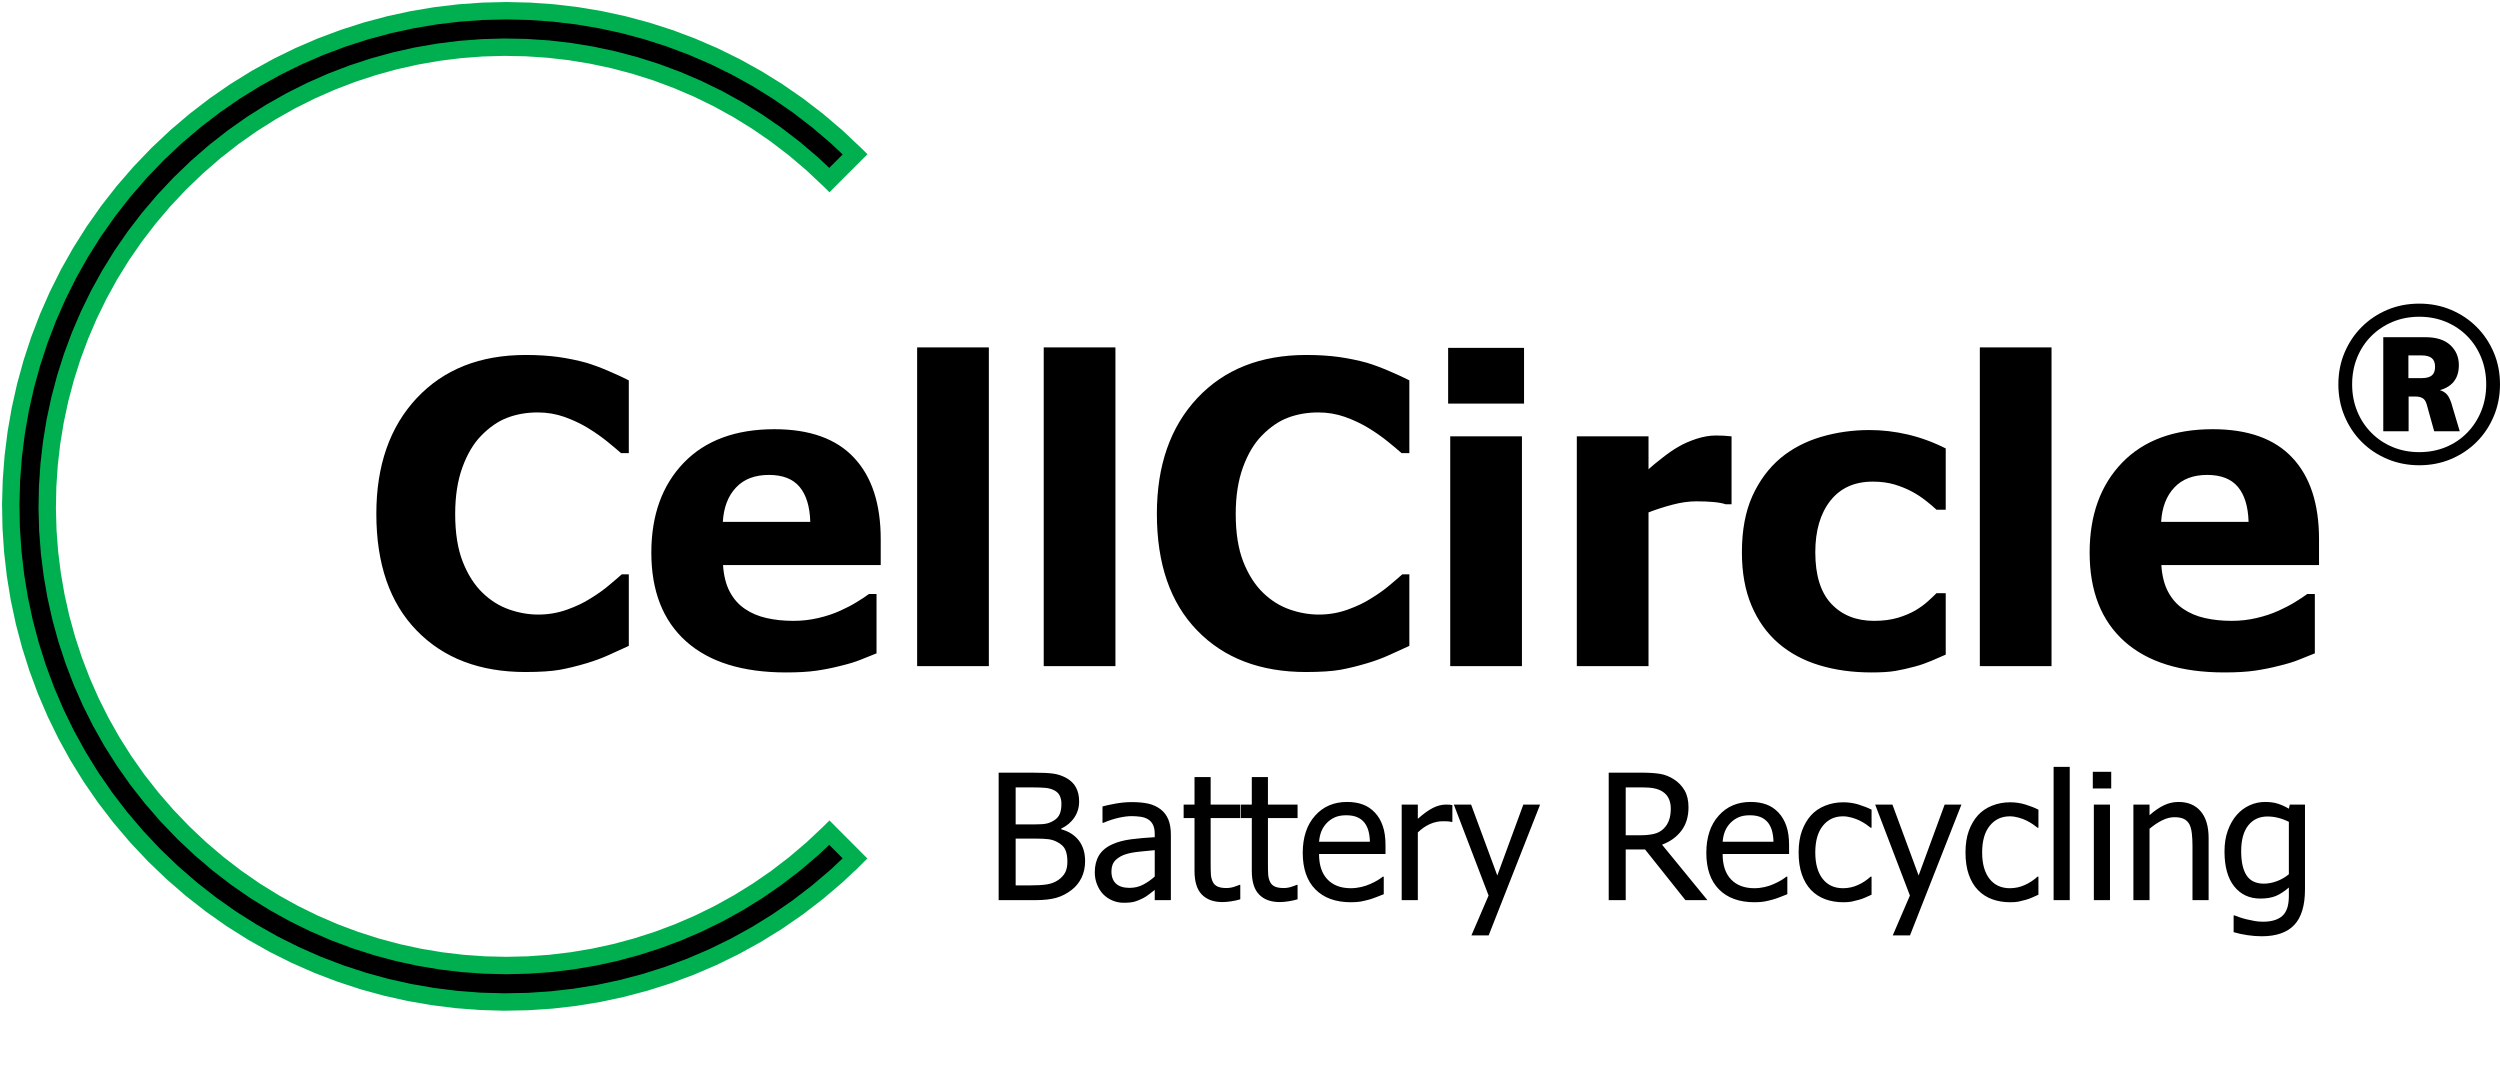
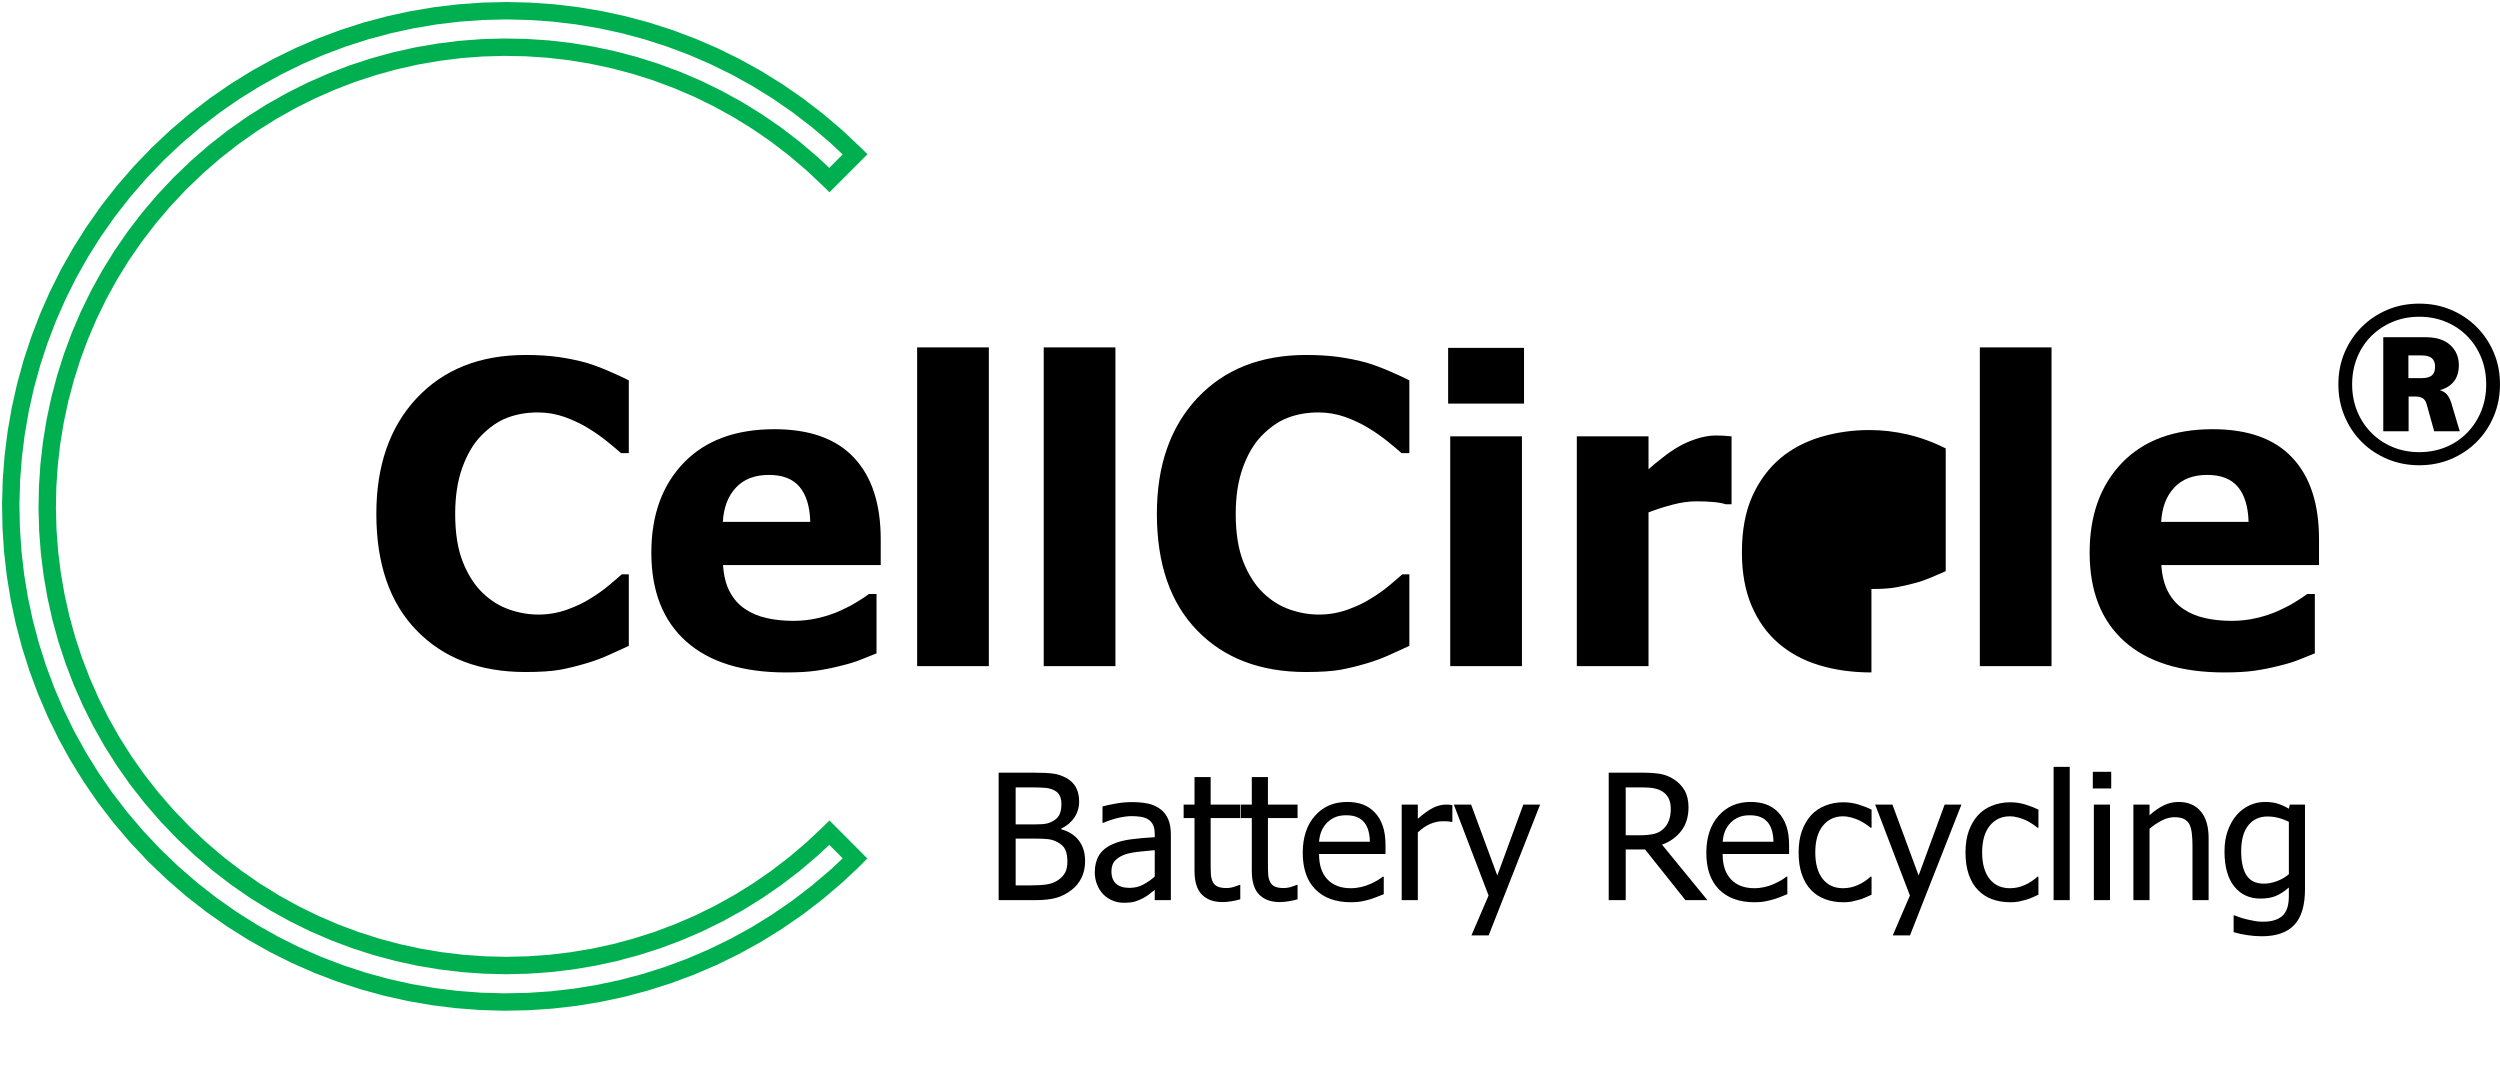
<svg xmlns="http://www.w3.org/2000/svg" xml:space="preserve" width="35mm" height="15mm" version="1.1" style="shape-rendering:geometricPrecision; text-rendering:geometricPrecision; image-rendering:optimizeQuality; fill-rule:evenodd; clip-rule:evenodd" viewBox="0 0 3500 1500">
  <defs>
    <style type="text/css">
   
    .fil1 {fill:black}
    .fil0 {fill:black;fill-rule:nonzero}
    .fil2 {fill:#00B050;fill-rule:nonzero}
   
  </style>
  </defs>
  <g id="Ebene_x0020_1">
    <g id="_746601104">
-       <path class="fil0" d="M1100.52 941.42c-60.87,0 -107.54,-14.48 -140.03,-43.54 -32.4,-29.06 -48.63,-70.46 -48.63,-124.17 0,-52.55 15.16,-94.44 45.4,-125.85 30.24,-31.31 72.61,-46.97 126.91,-46.97 49.42,0 86.6,13.31 111.46,39.93 24.95,26.51 37.38,64.58 37.38,114.19l0 36.11 -220.76 0c0.98,14.97 4.12,27.4 9.5,37.48 5.38,10.08 12.42,18 21.32,23.97 8.62,5.88 18.69,10.18 30.14,12.72 11.55,2.65 24.08,3.92 37.68,3.92 11.74,0 23.19,-1.27 34.54,-3.92 11.36,-2.64 21.73,-6.06 31.12,-10.37 8.22,-3.72 15.85,-7.63 22.8,-11.93 7.05,-4.31 12.72,-8.03 17.13,-11.35l10.66 0 0 83.07c-8.22,3.23 -15.75,6.26 -22.51,9 -6.85,2.84 -16.15,5.68 -27.98,8.52 -10.97,2.83 -22.21,5.08 -33.76,6.75 -11.65,1.66 -25.74,2.44 -42.37,2.44zm33.86 -210.78c-0.59,-21.43 -5.59,-37.76 -14.88,-48.92 -9.4,-11.25 -23.68,-16.83 -42.96,-16.83 -19.77,0 -35.13,5.87 -46.19,17.71 -11.06,11.74 -17.22,27.79 -18.39,48.04l122.42 0zm250 201.98l-100.39 0 0 -446.22 100.39 0 0 446.22zm177.22 0l-100.39 0 0 -446.22 100.39 0 0 446.22zm266.85 8.22c-63.99,0 -114.78,-19.37 -152.36,-58.13 -37.67,-38.75 -56.46,-93.16 -56.46,-163.42 0,-67.71 18.89,-121.63 56.57,-161.94 37.76,-40.22 88.55,-60.38 152.55,-60.38 16.92,0 32.29,0.98 45.79,2.84 13.6,1.95 26.52,4.6 38.95,8.02 9.78,2.94 20.35,6.86 31.8,11.85 11.45,4.88 20.74,9.19 27.8,12.81l0 101.87 -10.87 0c-5.18,-4.6 -11.65,-9.98 -19.47,-16.34 -7.93,-6.36 -16.74,-12.62 -26.72,-18.7 -9.88,-6.06 -20.84,-11.24 -32.78,-15.55 -11.94,-4.21 -24.47,-6.36 -37.47,-6.36 -15.47,0 -29.66,2.44 -42.57,7.34 -12.83,4.79 -25.15,13.31 -36.79,25.24 -10.67,10.87 -19.48,25.64 -26.23,44.14 -6.76,18.49 -10.18,40.31 -10.18,65.46 0,26.51 3.53,48.83 10.57,66.84 7.14,17.99 16.34,32.58 27.89,43.64 11.06,10.67 23.39,18.39 37.09,23.19 13.59,4.79 27.3,7.15 40.8,7.15 14.19,0 27.6,-2.36 40.41,-6.95 12.82,-4.61 23.69,-9.79 32.4,-15.46 9.58,-5.78 18,-11.75 25.24,-17.82 7.25,-6.07 13.61,-11.45 18.88,-16.14l9.8 0 0 100.2c-7.84,3.62 -16.94,7.73 -27.22,12.42 -10.26,4.7 -20.93,8.62 -31.8,11.85 -13.4,4.01 -25.83,7.05 -37.47,9.19 -11.65,2.06 -27.7,3.14 -48.15,3.14zm302.27 -8.22l-100.4 0 0 -321.74 100.4 0 0 321.74zm2.93 -367.54l-106.27 0 0 -78.09 106.27 0 0 78.09zm290.53 140.91l-8.31 0c-3.82,-1.37 -9.39,-2.45 -16.73,-3.14 -7.25,-0.68 -15.37,-0.98 -24.18,-0.98 -10.56,0 -21.62,1.57 -33.16,4.61 -11.65,3.03 -22.91,6.65 -33.87,10.86l0 215.28 -100.39 0 0 -321.74 100.39 0 0 46.08c4.6,-4.2 10.96,-9.49 19.19,-15.85 8.12,-6.46 15.55,-11.54 22.21,-15.36 7.34,-4.41 15.85,-8.12 25.54,-11.36 9.68,-3.12 18.78,-4.69 27.49,-4.69 3.24,0 6.86,0.1 10.87,0.29 4.01,0.2 7.73,0.5 10.95,0.89l0 95.11zm195.82 235.43c-26.52,0 -50.79,-3.33 -72.91,-10.08 -22.01,-6.65 -41.2,-16.92 -57.44,-30.92 -16.05,-13.9 -28.57,-31.5 -37.48,-52.54 -9,-21.14 -13.5,-45.99 -13.5,-74.67 0,-30.82 4.89,-56.95 14.58,-78.57 9.79,-21.63 23,-39.34 39.53,-53.33 16.05,-13.31 34.94,-23.19 56.66,-29.65 21.63,-6.37 44.23,-9.59 67.71,-9.59 17.82,0 35.52,2.05 53.34,6.16 17.7,4.11 35.62,10.57 53.52,19.57l0 85.83 -12.91 0c-4.01,-3.83 -8.91,-8.03 -14.78,-12.54 -5.78,-4.6 -12.14,-8.8 -18.98,-12.52 -7.34,-4.01 -15.56,-7.43 -24.67,-10.18 -9.19,-2.74 -19.47,-4.11 -30.72,-4.11 -25.64,0 -45.4,8.91 -59.5,26.81 -13.99,17.81 -21.04,41.89 -21.04,72.12 0,32.3 7.54,56.37 22.52,72.22 14.96,15.85 34.93,23.78 59.78,23.78 12.63,0 23.69,-1.47 33.27,-4.31 9.5,-2.84 17.71,-6.36 24.66,-10.37 6.66,-4.01 12.34,-8.12 17.13,-12.43 4.79,-4.3 8.91,-8.22 12.33,-11.64l12.91 0 0 86.01c-5.77,2.45 -12.33,5.39 -19.86,8.62 -7.64,3.22 -15.27,5.96 -23.1,8.01 -9.78,2.65 -18.88,4.7 -27.4,6.17 -8.51,1.47 -19.66,2.15 -33.65,2.15zm252.15 -8.8l-100.38 0 0 -446.22 100.38 0 0 446.22zm242 8.8c-60.87,0 -107.54,-14.48 -140.03,-43.54 -32.39,-29.06 -48.63,-70.46 -48.63,-124.17 0,-52.55 15.17,-94.44 45.4,-125.85 30.24,-31.31 72.61,-46.97 126.92,-46.97 49.41,0 86.6,13.31 111.46,39.93 24.95,26.51 37.37,64.58 37.37,114.19l0 36.11 -220.76 0c0.98,14.97 4.12,27.4 9.5,37.48 5.38,10.08 12.43,18 21.33,23.97 8.61,5.88 18.69,10.18 30.14,12.72 11.55,2.65 24.07,3.92 37.68,3.92 11.74,0 23.19,-1.27 34.54,-3.92 11.35,-2.64 21.72,-6.06 31.12,-10.37 8.21,-3.72 15.85,-7.63 22.8,-11.93 7.04,-4.31 12.72,-8.03 17.12,-11.35l10.67 0 0 83.07c-8.23,3.23 -15.76,6.26 -22.52,9 -6.84,2.84 -16.14,5.68 -27.98,8.52 -10.96,2.83 -22.21,5.08 -33.76,6.75 -11.65,1.66 -25.74,2.44 -42.37,2.44zm33.86 -210.78c-0.59,-21.43 -5.58,-37.76 -14.88,-48.92 -9.39,-11.25 -23.67,-16.83 -42.96,-16.83 -19.76,0 -35.13,5.87 -46.18,17.71 -11.06,11.74 -17.22,27.79 -18.39,48.04l122.41 0zm-2412.31 210.2c-64,0 -114.79,-19.37 -152.37,-58.13 -37.67,-38.75 -56.45,-93.16 -56.45,-163.42 0,-67.71 18.88,-121.63 56.56,-161.94 37.76,-40.22 88.55,-60.38 152.55,-60.38 16.92,0 32.29,0.98 45.79,2.84 13.61,1.95 26.53,4.6 38.95,8.02 9.79,2.94 20.35,6.86 31.81,11.85 11.44,4.88 20.73,9.19 27.79,12.81l0 101.87 -10.87 0c-5.18,-4.6 -11.65,-9.98 -19.47,-16.34 -7.93,-6.36 -16.74,-12.62 -26.72,-18.7 -9.88,-6.06 -20.84,-11.24 -32.78,-15.55 -11.93,-4.21 -24.46,-6.36 -37.47,-6.36 -15.47,0 -29.66,2.44 -42.57,7.34 -12.82,4.79 -25.15,13.31 -36.79,25.24 -10.67,10.87 -19.47,25.64 -26.23,44.14 -6.76,18.49 -10.18,40.31 -10.18,65.46 0,26.51 3.53,48.83 10.57,66.84 7.14,17.99 16.34,32.58 27.89,43.64 11.06,10.67 23.39,18.39 37.09,23.19 13.6,4.79 27.3,7.15 40.8,7.15 14.19,0 27.6,-2.36 40.42,-6.95 12.81,-4.61 23.68,-9.79 32.39,-15.46 9.58,-5.78 18,-11.75 25.24,-17.82 7.25,-6.07 13.61,-11.45 18.88,-16.14l9.8 0 0 100.2c-7.84,3.62 -16.94,7.73 -27.21,12.42 -10.27,4.7 -20.94,8.62 -31.81,11.85 -13.4,4.01 -25.83,7.05 -37.47,9.19 -11.64,2.06 -27.69,3.14 -48.14,3.14z" />
-       <path class="fil1" d="M1197.23 1201.85c-272.24,269.9 -711.63,267.58 -981.54,-4.67 -269.57,-272.24 -267.23,-711.63 5.01,-981.53 270.57,-267.57 706.29,-267.57 976.53,0.33l-36.04 36.04c-252.22,-249.56 -659.25,-247.89 -909.13,4.66 -249.56,252.22 -247.89,659.26 4.67,909.13 250.21,247.89 653.9,247.89 904.46,0l36.04 36.04z" />
+       <path class="fil0" d="M1100.52 941.42c-60.87,0 -107.54,-14.48 -140.03,-43.54 -32.4,-29.06 -48.63,-70.46 -48.63,-124.17 0,-52.55 15.16,-94.44 45.4,-125.85 30.24,-31.31 72.61,-46.97 126.91,-46.97 49.42,0 86.6,13.31 111.46,39.93 24.95,26.51 37.38,64.58 37.38,114.19l0 36.11 -220.76 0c0.98,14.97 4.12,27.4 9.5,37.48 5.38,10.08 12.42,18 21.32,23.97 8.62,5.88 18.69,10.18 30.14,12.72 11.55,2.65 24.08,3.92 37.68,3.92 11.74,0 23.19,-1.27 34.54,-3.92 11.36,-2.64 21.73,-6.06 31.12,-10.37 8.22,-3.72 15.85,-7.63 22.8,-11.93 7.05,-4.31 12.72,-8.03 17.13,-11.35l10.66 0 0 83.07c-8.22,3.23 -15.75,6.26 -22.51,9 -6.85,2.84 -16.15,5.68 -27.98,8.52 -10.97,2.83 -22.21,5.08 -33.76,6.75 -11.65,1.66 -25.74,2.44 -42.37,2.44zm33.86 -210.78c-0.59,-21.43 -5.59,-37.76 -14.88,-48.92 -9.4,-11.25 -23.68,-16.83 -42.96,-16.83 -19.77,0 -35.13,5.87 -46.19,17.71 -11.06,11.74 -17.22,27.79 -18.39,48.04l122.42 0zm250 201.98l-100.39 0 0 -446.22 100.39 0 0 446.22zm177.22 0l-100.39 0 0 -446.22 100.39 0 0 446.22zm266.85 8.22c-63.99,0 -114.78,-19.37 -152.36,-58.13 -37.67,-38.75 -56.46,-93.16 -56.46,-163.42 0,-67.71 18.89,-121.63 56.57,-161.94 37.76,-40.22 88.55,-60.38 152.55,-60.38 16.92,0 32.29,0.98 45.79,2.84 13.6,1.95 26.52,4.6 38.95,8.02 9.78,2.94 20.35,6.86 31.8,11.85 11.45,4.88 20.74,9.19 27.8,12.81l0 101.87 -10.87 0c-5.18,-4.6 -11.65,-9.98 -19.47,-16.34 -7.93,-6.36 -16.74,-12.62 -26.72,-18.7 -9.88,-6.06 -20.84,-11.24 -32.78,-15.55 -11.94,-4.21 -24.47,-6.36 -37.47,-6.36 -15.47,0 -29.66,2.44 -42.57,7.34 -12.83,4.79 -25.15,13.31 -36.79,25.24 -10.67,10.87 -19.48,25.64 -26.23,44.14 -6.76,18.49 -10.18,40.31 -10.18,65.46 0,26.51 3.53,48.83 10.57,66.84 7.14,17.99 16.34,32.58 27.89,43.64 11.06,10.67 23.39,18.39 37.09,23.19 13.59,4.79 27.3,7.15 40.8,7.15 14.19,0 27.6,-2.36 40.41,-6.95 12.82,-4.61 23.69,-9.79 32.4,-15.46 9.58,-5.78 18,-11.75 25.24,-17.82 7.25,-6.07 13.61,-11.45 18.88,-16.14l9.8 0 0 100.2c-7.84,3.62 -16.94,7.73 -27.22,12.42 -10.26,4.7 -20.93,8.62 -31.8,11.85 -13.4,4.01 -25.83,7.05 -37.47,9.19 -11.65,2.06 -27.7,3.14 -48.15,3.14zm302.27 -8.22l-100.4 0 0 -321.74 100.4 0 0 321.74zm2.93 -367.54l-106.27 0 0 -78.09 106.27 0 0 78.09zm290.53 140.91l-8.31 0c-3.82,-1.37 -9.39,-2.45 -16.73,-3.14 -7.25,-0.68 -15.37,-0.98 -24.18,-0.98 -10.56,0 -21.62,1.57 -33.16,4.61 -11.65,3.03 -22.91,6.65 -33.87,10.86l0 215.28 -100.39 0 0 -321.74 100.39 0 0 46.08c4.6,-4.2 10.96,-9.49 19.19,-15.85 8.12,-6.46 15.55,-11.54 22.21,-15.36 7.34,-4.41 15.85,-8.12 25.54,-11.36 9.68,-3.12 18.78,-4.69 27.49,-4.69 3.24,0 6.86,0.1 10.87,0.29 4.01,0.2 7.73,0.5 10.95,0.89l0 95.11zm195.82 235.43c-26.52,0 -50.79,-3.33 -72.91,-10.08 -22.01,-6.65 -41.2,-16.92 -57.44,-30.92 -16.05,-13.9 -28.57,-31.5 -37.48,-52.54 -9,-21.14 -13.5,-45.99 -13.5,-74.67 0,-30.82 4.89,-56.95 14.58,-78.57 9.79,-21.63 23,-39.34 39.53,-53.33 16.05,-13.31 34.94,-23.19 56.66,-29.65 21.63,-6.37 44.23,-9.59 67.71,-9.59 17.82,0 35.52,2.05 53.34,6.16 17.7,4.11 35.62,10.57 53.52,19.57l0 85.83 -12.91 0l12.91 0 0 86.01c-5.77,2.45 -12.33,5.39 -19.86,8.62 -7.64,3.22 -15.27,5.96 -23.1,8.01 -9.78,2.65 -18.88,4.7 -27.4,6.17 -8.51,1.47 -19.66,2.15 -33.65,2.15zm252.15 -8.8l-100.38 0 0 -446.22 100.38 0 0 446.22zm242 8.8c-60.87,0 -107.54,-14.48 -140.03,-43.54 -32.39,-29.06 -48.63,-70.46 -48.63,-124.17 0,-52.55 15.17,-94.44 45.4,-125.85 30.24,-31.31 72.61,-46.97 126.92,-46.97 49.41,0 86.6,13.31 111.46,39.93 24.95,26.51 37.37,64.58 37.37,114.19l0 36.11 -220.76 0c0.98,14.97 4.12,27.4 9.5,37.48 5.38,10.08 12.43,18 21.33,23.97 8.61,5.88 18.69,10.18 30.14,12.72 11.55,2.65 24.07,3.92 37.68,3.92 11.74,0 23.19,-1.27 34.54,-3.92 11.35,-2.64 21.72,-6.06 31.12,-10.37 8.21,-3.72 15.85,-7.63 22.8,-11.93 7.04,-4.31 12.72,-8.03 17.12,-11.35l10.67 0 0 83.07c-8.23,3.23 -15.76,6.26 -22.52,9 -6.84,2.84 -16.14,5.68 -27.98,8.52 -10.96,2.83 -22.21,5.08 -33.76,6.75 -11.65,1.66 -25.74,2.44 -42.37,2.44zm33.86 -210.78c-0.59,-21.43 -5.58,-37.76 -14.88,-48.92 -9.39,-11.25 -23.67,-16.83 -42.96,-16.83 -19.76,0 -35.13,5.87 -46.18,17.71 -11.06,11.74 -17.22,27.79 -18.39,48.04l122.41 0zm-2412.31 210.2c-64,0 -114.79,-19.37 -152.37,-58.13 -37.67,-38.75 -56.45,-93.16 -56.45,-163.42 0,-67.71 18.88,-121.63 56.56,-161.94 37.76,-40.22 88.55,-60.38 152.55,-60.38 16.92,0 32.29,0.98 45.79,2.84 13.61,1.95 26.53,4.6 38.95,8.02 9.79,2.94 20.35,6.86 31.81,11.85 11.44,4.88 20.73,9.19 27.79,12.81l0 101.87 -10.87 0c-5.18,-4.6 -11.65,-9.98 -19.47,-16.34 -7.93,-6.36 -16.74,-12.62 -26.72,-18.7 -9.88,-6.06 -20.84,-11.24 -32.78,-15.55 -11.93,-4.21 -24.46,-6.36 -37.47,-6.36 -15.47,0 -29.66,2.44 -42.57,7.34 -12.82,4.79 -25.15,13.31 -36.79,25.24 -10.67,10.87 -19.47,25.64 -26.23,44.14 -6.76,18.49 -10.18,40.31 -10.18,65.46 0,26.51 3.53,48.83 10.57,66.84 7.14,17.99 16.34,32.58 27.89,43.64 11.06,10.67 23.39,18.39 37.09,23.19 13.6,4.79 27.3,7.15 40.8,7.15 14.19,0 27.6,-2.36 40.42,-6.95 12.81,-4.61 23.68,-9.79 32.39,-15.46 9.58,-5.78 18,-11.75 25.24,-17.82 7.25,-6.07 13.61,-11.45 18.88,-16.14l9.8 0 0 100.2c-7.84,3.62 -16.94,7.73 -27.21,12.42 -10.27,4.7 -20.94,8.62 -31.81,11.85 -13.4,4.01 -25.83,7.05 -37.47,9.19 -11.64,2.06 -27.69,3.14 -48.14,3.14z" />
      <path class="fil0" d="M2390.4 1260.19l-30.8 0 -56.51 -70.95 -27.09 0 0 70.95 -23.8 0 0 -178.47 46.02 0c10.23,0 18.78,0.57 25.69,1.67 6.93,1.1 13.51,3.73 19.73,7.78 6.22,4.01 11.16,9.16 14.81,15.47 3.64,6.34 5.44,14.16 5.44,23.52 0,13.09 -3.31,24.06 -9.94,32.81 -6.63,8.8 -15.67,15.31 -27.09,19.56l63.54 77.66zm-51.3 -128.15c0,-5.2 -0.91,-9.78 -2.74,-13.78 -1.85,-4.02 -4.67,-7.29 -8.51,-9.82 -3.36,-2.26 -7.28,-3.81 -11.75,-4.71 -4.46,-0.94 -10.02,-1.39 -16.65,-1.39l-23.45 0 0 67.02 20.84 0c6.78,0 12.88,-0.62 18.33,-1.81 5.4,-1.18 10.06,-3.64 13.86,-7.35 3.44,-3.36 5.98,-7.33 7.61,-11.96 1.64,-4.62 2.46,-10.02 2.46,-16.2zm117.26 131.1c-21.36,0 -37.97,-6.02 -49.8,-18.01 -11.81,-11.99 -17.71,-29.05 -17.71,-51.14 0,-21.77 5.73,-39.07 17.18,-51.96 11.42,-12.9 26.4,-19.31 44.89,-19.31 8.35,0 15.72,1.18 22.09,3.59 6.43,2.38 12.03,6.14 16.82,11.26 4.82,5.11 8.51,11.33 11.04,18.74 2.59,7.36 3.85,16.4 3.85,27.08l0 12.23 -93.04 0c0,15.51 3.93,27.37 11.79,35.56 7.85,8.22 18.74,12.31 32.6,12.31 4.96,0 9.86,-0.57 14.62,-1.67 4.78,-1.1 9.08,-2.58 12.92,-4.34 4.09,-1.84 7.57,-3.6 10.35,-5.32 2.82,-1.72 5.15,-3.36 7,-4.87l1.31 0 0 24.59c-2.66,1.03 -5.93,2.34 -9.86,3.89 -3.93,1.56 -7.45,2.78 -10.56,3.64 -4.41,1.19 -8.39,2.13 -11.94,2.78 -3.57,0.61 -8.1,0.95 -13.55,0.95zm26.51 -84.7c-0.16,-6.06 -0.9,-11.29 -2.16,-15.67 -1.27,-4.38 -3.15,-8.1 -5.53,-11.13 -2.66,-3.31 -6.05,-5.89 -10.19,-7.65 -4.13,-1.76 -9.24,-2.62 -15.38,-2.62 -6.01,0 -11.13,0.9 -15.34,2.7 -4.22,1.8 -8.06,4.38 -11.5,7.82 -3.4,3.51 -5.94,7.4 -7.73,11.66 -1.76,4.25 -2.87,9.24 -3.36,14.89l71.19 0zm97.71 84.7c-9.21,0 -17.63,-1.44 -25.32,-4.26 -7.66,-2.83 -14.28,-7.12 -19.81,-12.89 -5.52,-5.73 -9.78,-12.96 -12.84,-21.72 -3.04,-8.76 -4.55,-19.03 -4.55,-30.85 0,-11.75 1.6,-21.89 4.75,-30.45 3.15,-8.55 7.37,-15.7 12.64,-21.56 5.28,-5.81 11.87,-10.31 19.76,-13.46 7.86,-3.15 16.32,-4.75 25.37,-4.75 7.36,0 14.49,1.03 21.31,3.11 6.84,2.09 12.93,4.51 18.3,7.21l0 25.28 -1.32 0c-1.58,-1.35 -3.68,-2.9 -6.21,-4.66 -2.5,-1.72 -5.57,-3.52 -9.17,-5.36 -3.11,-1.56 -6.79,-2.95 -11.05,-4.14 -4.25,-1.18 -8.34,-1.8 -12.27,-1.8 -11.66,0 -21.07,4.43 -28.15,13.22 -7.08,8.79 -10.63,21.23 -10.63,37.36 0,15.75 3.43,28.06 10.26,36.86 6.84,8.79 16.37,13.21 28.52,13.21 7.37,0 14.4,-1.51 21.03,-4.53 6.67,-3 12.52,-6.92 17.67,-11.67l1.32 0 0 25.29c-2.26,1.06 -5.03,2.29 -8.39,3.76 -3.36,1.52 -6.43,2.58 -9.13,3.32 -3.84,1.1 -7.28,1.96 -10.3,2.57 -3.07,0.62 -7,0.91 -11.79,0.91zm165.42 -136.74l-72.01 183.13 -24.14 0 24.02 -55.81 -48.65 -127.32 24.18 0 36.67 99.29 36.45 -99.29 23.48 0zm68.2 136.74c-9.2,0 -17.63,-1.44 -25.32,-4.26 -7.65,-2.83 -14.28,-7.12 -19.8,-12.89 -5.53,-5.73 -9.79,-12.96 -12.85,-21.72 -3.03,-8.76 -4.54,-19.03 -4.54,-30.85 0,-11.75 1.6,-21.89 4.74,-30.45 3.16,-8.55 7.37,-15.7 12.65,-21.56 5.27,-5.81 11.86,-10.31 19.75,-13.46 7.87,-3.15 16.33,-4.75 25.37,-4.75 7.37,0 14.49,1.03 21.32,3.11 6.83,2.09 12.93,4.51 18.29,7.21l0 25.28 -1.31 0c-1.59,-1.35 -3.68,-2.9 -6.22,-4.66 -2.49,-1.72 -5.56,-3.52 -9.16,-5.36 -3.11,-1.56 -6.79,-2.95 -11.05,-4.14 -4.25,-1.18 -8.34,-1.8 -12.28,-1.8 -11.65,0 -21.07,4.43 -28.14,13.22 -7.08,8.79 -10.64,21.23 -10.64,37.36 0,15.75 3.43,28.06 10.27,36.86 6.84,8.79 16.36,13.21 28.51,13.21 7.37,0 14.41,-1.51 21.03,-4.53 6.68,-3 12.53,-6.92 17.68,-11.67l1.31 0 0 25.29c-2.25,1.06 -5.03,2.29 -8.38,3.76 -3.36,1.52 -6.43,2.58 -9.13,3.32 -3.84,1.1 -7.29,1.96 -10.31,2.57 -3.07,0.62 -7,0.91 -11.79,0.91zm83.43 -2.95l-22.58 0 0 -186.57 22.58 0 0 186.57zm56.35 0l-22.59 0 0 -133.79 22.59 0 0 133.79zm1.72 -156.38l-25.78 0 0 -23.32 25.78 0 0 23.32zm136.36 156.38l-22.59 0 0 -76.22c0,-6.15 -0.29,-11.87 -0.9,-17.19 -0.62,-5.32 -1.72,-9.57 -3.39,-12.76 -1.85,-3.36 -4.42,-5.86 -7.69,-7.5 -3.28,-1.63 -7.74,-2.45 -13.42,-2.45 -5.56,0 -11.33,1.51 -17.3,4.51 -5.94,2.98 -11.74,6.86 -17.43,11.65l0 99.96 -22.59 0 0 -133.79 22.59 0 0 14.89c6.7,-6.01 13.33,-10.6 19.88,-13.79 6.59,-3.19 13.5,-4.78 20.74,-4.78 13.21,0 23.52,4.33 30.93,13 7.44,8.64 11.17,21.2 11.17,37.64l0 86.83zm112.35 -36.25l0 -73.4c-5.61,-2.7 -10.8,-4.59 -15.59,-5.73 -4.75,-1.15 -9.53,-1.72 -14.24,-1.72 -11.49,0 -20.49,4.18 -27.08,12.56 -6.59,8.39 -9.86,20.38 -9.86,36.01 0,14.85 2.49,26.1 7.53,33.83 4.99,7.73 13.13,11.62 24.34,11.62 5.85,0 11.9,-1.15 18.13,-3.48 6.22,-2.29 11.78,-5.56 16.77,-9.69zm-76.15 57.6c1.56,0.62 3.82,1.48 6.75,2.5 3,1.07 6.35,2.05 10.16,2.99 4.17,0.98 8.01,1.8 11.53,2.41 3.57,0.61 7.41,0.95 11.58,0.95 7,0 12.89,-0.91 17.76,-2.74 4.87,-1.81 8.67,-4.35 11.37,-7.62 2.58,-3.23 4.38,-7 5.44,-11.25 1.03,-4.29 1.56,-9.16 1.56,-14.61l0 -11.66c-6.09,5.28 -12.07,9.17 -17.92,11.71 -5.85,2.49 -13.18,3.76 -22.01,3.76 -15.31,0 -27.5,-5.69 -36.58,-17.03 -9.04,-11.33 -13.59,-27.61 -13.59,-48.88 0,-11.09 1.55,-20.95 4.71,-29.51 3.11,-8.58 7.32,-15.87 12.6,-21.88 5.08,-5.74 11.05,-10.2 17.92,-13.31 6.91,-3.1 14.03,-4.65 21.44,-4.65 6.96,0 13.02,0.81 18.09,2.45 5.11,1.63 10.23,3.96 15.34,7l1.31 -5.77 21.27 0 0 118.53c0,22.67 -4.99,39.28 -14.93,49.91 -9.94,10.6 -25.16,15.92 -45.62,15.92 -6.58,0 -13.3,-0.53 -20.17,-1.56 -6.84,-1.02 -13.25,-2.45 -19.19,-4.17l0 -23.49 1.18 0zm-1609.12 -76.17c0,8.87 -1.68,16.73 -5.03,23.52 -3.36,6.79 -7.87,12.4 -13.55,16.77 -6.71,5.28 -13.91,9.04 -21.57,11.21 -7.69,2.22 -17.58,3.32 -29.7,3.32l-51.18 0 0 -178.47 47.34 0c12.72,0 22.26,0.41 28.6,1.26 6.34,0.82 12.44,2.79 18.28,5.9 6.39,3.43 11.05,7.94 14.04,13.5 2.95,5.52 4.42,12.07 4.42,19.56 0,8.38 -2.21,15.87 -6.63,22.5 -4.46,6.63 -10.6,11.83 -18.41,15.58l0 0.99c10.6,2.87 18.82,8.14 24.67,15.76 5.81,7.64 8.72,17.18 8.72,28.6zm-33.15 -79.88c0,-4.25 -0.73,-7.97 -2.17,-11.08 -1.42,-3.15 -3.71,-5.6 -6.91,-7.45 -3.8,-2.13 -8.1,-3.43 -12.8,-3.92 -4.71,-0.45 -11.18,-0.7 -19.48,-0.7l-22.71 0 0 51.8 26.89 0c7.44,0 12.88,-0.37 16.4,-1.15 3.48,-0.73 7.12,-2.29 10.85,-4.66 3.59,-2.29 6.17,-5.32 7.69,-9.04 1.51,-3.73 2.24,-8.31 2.24,-13.8zm8.35 80.69c0,-6.67 -0.94,-12.15 -2.86,-16.49 -1.92,-4.34 -5.77,-8.02 -11.58,-11 -3.77,-2.01 -7.86,-3.28 -12.28,-3.85 -4.42,-0.53 -10.67,-0.82 -18.81,-0.82l-26.89 0 0 65.55 19.23 0c10.36,0 18.53,-0.5 24.51,-1.43 5.98,-0.94 11.25,-2.99 15.8,-6.06 4.46,-3.11 7.69,-6.63 9.77,-10.56 2.09,-3.93 3.11,-9.04 3.11,-15.34zm122.29 20.99l0 -36.95c-5.32,0.5 -12.07,1.15 -20.2,1.97 -8.19,0.82 -14.78,2.01 -19.76,3.52 -5.97,1.84 -10.93,4.62 -14.81,8.38 -3.89,3.77 -5.85,9.04 -5.85,15.8 0,7.61 2.17,13.37 6.46,17.26 4.3,3.89 10.56,5.86 18.81,5.86 7.12,0 13.5,-1.52 19.23,-4.58 5.73,-3.04 11.13,-6.8 16.12,-11.26zm0 18.7c-1.84,1.39 -4.29,3.27 -7.36,5.72 -3.07,2.42 -6.02,4.39 -8.88,5.81 -4.01,2.09 -7.85,3.69 -11.58,4.79 -3.68,1.11 -8.87,1.68 -15.57,1.68 -5.53,0 -10.73,-1.02 -15.68,-3.11 -4.95,-2.08 -9.28,-4.99 -13.05,-8.76 -3.56,-3.68 -6.42,-8.22 -8.59,-13.62 -2.17,-5.35 -3.23,-11.05 -3.23,-17.06 0,-9.29 1.96,-17.14 5.84,-23.69 3.93,-6.51 10.11,-11.66 18.54,-15.51 7.49,-3.43 16.37,-5.81 26.55,-7.12 10.22,-1.3 21.23,-2.29 33.01,-2.94l0 -4.38c0,-5.32 -0.82,-9.61 -2.41,-12.88 -1.59,-3.28 -3.81,-5.81 -6.67,-7.58 -2.9,-1.88 -6.38,-3.11 -10.55,-3.72 -4.14,-0.62 -8.44,-0.9 -12.81,-0.9 -5.19,0 -11.29,0.78 -18.32,2.37 -7,1.6 -14.04,3.93 -21.07,6.95l-1.31 0 0 -22.86c4.17,-1.19 10.1,-2.5 17.88,-3.93 7.77,-1.43 15.42,-2.17 23.02,-2.17 9.21,0 16.94,0.74 23.28,2.17 6.31,1.43 11.99,4 17.02,7.77 4.87,3.69 8.51,8.47 10.93,14.28 2.41,5.86 3.6,12.97 3.6,21.36l0 91.65 -22.59 0 0 -14.32zm94.8 17.02c-12.31,0 -21.93,-3.48 -28.81,-10.48 -6.86,-6.95 -10.3,-18 -10.3,-33.06l0 -74.05 -15.23 0 0 -18.9 15.23 0 0 -38.55 22.58 0 0 38.55 41.49 0 0 18.9 -41.49 0 0 63.58c0,6.79 0.12,12.03 0.37,15.67 0.25,3.68 1.15,7.12 2.75,10.31 1.35,2.79 3.55,4.92 6.58,6.3 3.07,1.39 7.16,2.09 12.36,2.09 3.68,0 7.24,-0.57 10.67,-1.68 3.44,-1.1 5.94,-2 7.45,-2.74l1.31 0 0 20.22c-4.25,1.22 -8.55,2.17 -12.88,2.81 -4.39,0.71 -8.4,1.03 -12.08,1.03zm80.2 0c-12.31,0 -21.93,-3.48 -28.81,-10.48 -6.86,-6.95 -10.31,-18 -10.31,-33.06l0 -74.05 -15.22 0 0 -18.9 15.22 0 0 -38.55 22.59 0 0 38.55 41.49 0 0 18.9 -41.49 0 0 63.58c0,6.79 0.12,12.03 0.37,15.67 0.24,3.68 1.15,7.12 2.74,10.31 1.35,2.79 3.56,4.92 6.58,6.3 3.07,1.39 7.16,2.09 12.36,2.09 3.68,0 7.25,-0.57 10.68,-1.68 3.44,-1.1 5.93,-2 7.45,-2.74l1.31 0 0 20.22c-4.25,1.22 -8.55,2.17 -12.89,2.81 -4.38,0.71 -8.39,1.03 -12.07,1.03zm99.71 0.25c-21.36,0 -37.97,-6.02 -49.79,-18.01 -11.82,-11.99 -17.72,-29.05 -17.72,-51.14 0,-21.77 5.73,-39.07 17.18,-51.96 11.42,-12.9 26.4,-19.31 44.89,-19.31 8.35,0 15.72,1.18 22.1,3.59 6.42,2.38 12.02,6.14 16.81,11.26 4.83,5.11 8.51,11.33 11.04,18.74 2.59,7.36 3.85,16.4 3.85,27.08l0 12.23 -93.04 0c0,15.51 3.93,27.37 11.79,35.56 7.85,8.22 18.74,12.31 32.6,12.31 4.96,0 9.86,-0.57 14.62,-1.67 4.78,-1.1 9.08,-2.58 12.92,-4.34 4.1,-1.84 7.58,-3.6 10.35,-5.32 2.83,-1.72 5.15,-3.36 7,-4.87l1.31 0 0 24.59c-2.66,1.03 -5.93,2.34 -9.86,3.89 -3.93,1.56 -7.45,2.78 -10.56,3.64 -4.41,1.19 -8.39,2.13 -11.94,2.78 -3.57,0.61 -8.1,0.95 -13.55,0.95zm26.52 -84.7c-0.17,-6.06 -0.91,-11.29 -2.17,-15.67 -1.27,-4.38 -3.15,-8.1 -5.53,-11.13 -2.66,-3.31 -6.05,-5.89 -10.19,-7.65 -4.13,-1.76 -9.24,-2.62 -15.38,-2.62 -6.01,0 -11.13,0.9 -15.34,2.7 -4.22,1.8 -8.06,4.38 -11.5,7.82 -3.4,3.51 -5.94,7.4 -7.73,11.66 -1.76,4.25 -2.86,9.24 -3.36,14.89l71.2 0zm115.46 -27.74l-1.19 0c-1.67,-0.45 -3.47,-0.7 -5.32,-0.82 -1.88,-0.12 -4.13,-0.16 -6.78,-0.16 -6.06,0 -12.08,1.31 -18.1,3.92 -5.97,2.67 -11.62,6.56 -16.97,11.75l0 94.8 -22.59 0 0 -133.79 22.59 0 0 19.89c8.23,-7.29 15.38,-12.4 21.48,-15.4 6.09,-2.98 12.03,-4.49 17.8,-4.49 2.29,0 4.05,0.03 5.19,0.16 1.15,0.12 2.45,0.33 3.89,0.58l0 23.56zm122.83 -24.3l-72.01 183.13 -24.14 0 24.01 -55.81 -48.65 -127.32 24.19 0 36.66 99.29 36.45 -99.29 23.49 0z" />
      <g>
        <path class="fil2" d="M207.04 1205.75l17.3 -17.14 0 0 25.34 24.3 26.26 22.75 27.11 21.19 27.9 19.64 28.63 18.08 29.31 16.52 29.91 14.96 30.47 13.41 30.96 11.85 31.39 10.29 31.77 8.75 32.07 7.17 32.33 5.62 32.51 4.07 32.64 2.49 32.71 0.94 32.71 -0.62 32.66 -2.18 32.55 -3.74 32.37 -5.3 32.13 -6.86 31.84 -8.43 31.47 -9.99 31.07 -11.55 30.57 -13.12 30.04 -14.68 29.45 -16.24 28.78 -17.81 28.07 -19.38 27.3 -20.94 26.44 -22.51 25.56 -24.09 17.14 17.3 -26.44 24.93 -27.4 23.31 -28.26 21.68 -29.07 20.08 -29.82 18.45 -30.51 16.82 -31.12 15.22 -31.69 13.58 -32.17 11.97 -32.61 10.35 -32.98 8.73 -33.27 7.12 -33.53 5.48 -33.71 3.88 -33.82 2.26 -33.87 0.64 -33.87 -0.98 -33.8 -2.59 -33.67 -4.21 -33.47 -5.82 -33.23 -7.43 -32.89 -9.05 -32.51 -10.67 -32.08 -12.27 -31.57 -13.89 -30.99 -15.5 -30.35 -17.12 -29.67 -18.72 -28.9 -20.34 -28.07 -21.95 -27.18 -23.55 -26.24 -25.16 0 0zm5.1 -998.76l17.12 17.32 0.01 -0.01 -24.3 25.34 -22.75 26.26 -21.19 27.11 -19.63 27.9 -18.09 28.63 -16.52 29.31 -14.96 29.91 -13.41 30.46 -11.86 30.97 -10.29 31.38 -8.75 31.77 -7.18 32.08 -5.63 32.32 -4.07 32.51 -2.5 32.64 -0.94 32.71 0.61 32.71 2.17 32.66 3.72 32.55 5.3 32.38 6.84 32.12 8.42 31.84 9.97 31.48 11.54 31.06 13.1 30.58 14.66 30.04 16.22 29.45 17.78 28.78 19.36 28.07 20.91 27.29 22.48 26.45 24.06 25.55 -17.3 17.14 -24.9 -26.45 -23.28 -27.39 -21.67 -28.27 -20.04 -29.07 -18.42 -29.82 -16.82 -30.51 -15.18 -31.12 -13.58 -31.68 -11.94 -32.18 -10.33 -32.6 -8.72 -32.98 -7.1 -33.28 -5.48 -33.52 -3.86 -33.71 -2.25 -33.82 -0.63 -33.87 0.98 -33.87 2.6 -33.8 4.21 -33.67 5.83 -33.48 7.44 -33.22 9.05 -32.89 10.67 -32.52 12.28 -32.07 13.89 -31.56 15.5 -30.99 17.12 -30.35 18.73 -29.67 20.33 -28.9 21.95 -28.07 23.55 -27.18 25.16 -26.24 0.01 -0.01zm-0.01 0.01l0.04 -0.04 -0.03 0.03 -0.01 0.01zm993.71 17.59l-17.22 -17.22 0.04 17.26 -25.37 -23.91 -26.25 -22.37 -27.09 -20.82 -27.85 -19.28 -28.56 -17.73 -29.23 -16.19 -29.82 -14.64 -30.35 -13.12 -30.84 -11.56 -31.25 -10.03 -31.61 -8.49 -31.91 -6.93 -32.15 -5.41 -32.33 -3.86 -32.45 -2.32 -32.51 -0.78 -32.51 0.76 -32.46 2.31 -32.34 3.84 -32.15 5.39 -31.92 6.92 -31.63 8.47 -31.26 10.01 -30.84 11.56 -30.38 13.08 -29.84 14.63 -29.24 16.18 -28.59 17.7 -27.88 19.25 -27.11 20.8 -26.28 22.34 -25.4 23.88 -17.12 -17.32 26.28 -24.72 27.22 -23.12 28.07 -21.54 28.88 -19.95 29.61 -18.34 30.3 -16.76 30.92 -15.15 31.46 -13.56 31.96 -11.96 32.38 -10.37 32.75 -8.77 33.06 -7.18 33.31 -5.57 33.48 -3.98 33.6 -2.39 33.67 -0.8 33.67 0.82 33.61 2.4 33.47 4 33.29 5.59 33.05 7.19 32.75 8.79 32.37 10.39 31.94 11.98 31.45 13.58 30.9 15.18 30.27 16.77 29.6 18.37 28.85 19.98 28.05 21.56 27.19 23.15 26.25 24.75 0.04 17.26zm-0.04 -17.26l8.69 8.61 -8.65 8.65 -0.04 -17.26zm-53.22 36.08l36.04 -36.04 17.22 17.22 -36.04 36.04 -17.17 0.05 -0.05 -17.27zm17.22 17.22l-8.56 8.56 -8.61 -8.51 17.17 -0.05zm-909.08 4.61l-17.32 -17.12 0 0 24.33 -23.37 25.2 -21.87 26.04 -20.38 26.79 -18.89 27.5 -17.39 28.16 -15.89 28.74 -14.39 29.27 -12.89 29.74 -11.39 30.16 -9.89 30.51 -8.39 30.81 -6.9 31.04 -5.4 31.23 -3.9 31.35 -2.4 31.42 -0.9 31.42 0.6 31.37 2.09 31.26 3.6 31.1 5.1 30.87 6.6 30.59 8.09 30.24 9.59 29.85 11.09 29.39 12.6 28.88 14.09 28.29 15.6 27.67 17.09 26.97 18.59 26.22 20.09 25.41 21.58 24.53 23.08 -17.12 17.32 -23.65 -22.24 -24.47 -20.8 -25.24 -19.33 -25.97 -17.91 -26.63 -16.45 -27.23 -15 -27.8 -13.57 -28.29 -12.12 -28.73 -10.69 -29.12 -9.23 -29.45 -7.79 -29.73 -6.36 -29.94 -4.9 -30.1 -3.46 -30.21 -2.01 -30.26 -0.58 -30.26 0.86 -30.19 2.32 -30.07 3.74 -29.9 5.2 -29.65 6.64 -29.39 8.09 -29.02 9.51 -28.64 10.97 -28.17 12.41 -27.66 13.85 -27.1 15.29 -26.48 16.73 -25.79 18.19 -25.06 19.62 -24.28 21.07 -23.43 22.51 0 0zm4.58 891.92l-17.14 17.3 0.01 0.01 -23.37 -24.33 -21.87 -25.2 -20.39 -26.03 -18.89 -26.8 -17.38 -27.5 -15.89 -28.15 -14.39 -28.74 -12.89 -29.28 -11.39 -29.73 -9.9 -30.17 -8.39 -30.5 -6.9 -30.82 -5.39 -31.04 -3.9 -31.23 -2.41 -31.35 -0.9 -31.41 0.6 -31.43 2.1 -31.37 3.59 -31.26 5.09 -31.1 6.61 -30.87 8.09 -30.59 9.59 -30.24 11.09 -29.85 12.6 -29.39 14.09 -28.87 15.6 -28.3 17.09 -27.67 18.59 -26.97 20.09 -26.22 21.58 -25.41 23.08 -24.53 17.32 17.12 -22.24 23.65 -20.8 24.47 -19.33 25.24 -17.91 25.97 -16.45 26.63 -15 27.24 -13.57 27.79 -12.12 28.29 -10.69 28.73 -9.23 29.12 -7.79 29.45 -6.35 29.73 -4.91 29.94 -3.45 30.1 -2.02 30.21 -0.58 30.27 0.86 30.25 2.31 30.19 3.76 30.07 5.19 29.9 6.64 29.66 8.09 29.38 9.52 29.03 10.97 28.63 12.41 28.18 13.85 27.66 15.29 27.09 16.74 26.48 18.17 25.8 19.63 25.05 21.07 24.28 22.51 23.43 0.01 0.01zm904.51 0.05l-17.24 17.2 17.18 0.06 -24.37 22.92 -25.24 21.46 -26.03 19.98 -26.79 18.51 -27.47 17.02 -28.1 15.54 -28.67 14.06 -29.18 12.59 -29.65 11.09 -30.04 9.62 -30.37 8.14 -30.66 6.67 -30.89 5.17 -31.06 3.7 -31.17 2.22 -31.23 0.75 -31.23 -0.75 -31.16 -2.22 -31.06 -3.7 -30.88 -5.17 -30.66 -6.67 -30.37 -8.14 -30.02 -9.62 -29.63 -11.1 -29.17 -12.58 -28.64 -14.07 -28.08 -15.54 -27.45 -17.02 -26.76 -18.5 -26.01 -19.98 -25.2 -21.46 -24.35 -22.93 17.14 -17.3 23.45 22.09 24.28 20.66 25.05 19.24 25.74 17.82 26.43 16.38 27.02 14.96 27.58 13.53 28.07 12.12 28.51 10.68 28.92 9.26 29.23 7.84 29.52 6.41 29.74 4.99 29.9 3.56 30.02 2.14 30.07 0.71 30.07 -0.71 30.03 -2.14 29.9 -3.56 29.75 -4.99 29.52 -6.41 29.25 -7.84 28.92 -9.26 28.53 -10.69 28.1 -12.11 27.59 -13.54 27.04 -14.96 26.45 -16.38 25.79 -17.81 25.07 -19.24 24.3 -20.66 23.49 -22.1 17.18 0.06zm-17.18 -0.06l8.62 -8.53 8.56 8.59 -17.18 -0.06zm44.45 61.92l-44.51 -44.66 17.24 -17.2 44.51 44.66 -17.24 17.2z" />
      </g>
    </g>
    <path class="fil0" d="M3387 651.36c-15.97,0 -30.86,-2.9 -44.66,-8.71 -13.8,-5.81 -25.78,-13.8 -35.95,-23.97 -10.17,-10.17 -18.16,-22.15 -23.97,-35.95 -5.81,-13.8 -8.71,-28.69 -8.71,-44.66 0,-15.98 2.9,-30.82 8.71,-44.51 5.81,-13.7 13.8,-25.63 23.97,-35.8 10.17,-10.17 22.1,-18.16 35.79,-23.97 13.7,-5.81 28.64,-8.71 44.82,-8.71 15.98,0 30.82,2.9 44.51,8.71 13.7,5.81 25.63,13.8 35.8,23.97 10.17,10.17 18.16,22.1 23.97,35.8 5.81,13.69 8.71,28.53 8.71,44.51 0,15.97 -2.9,30.86 -8.71,44.66 -5.81,13.8 -13.8,25.78 -23.97,35.95 -10.17,10.17 -22.1,18.16 -35.8,23.97 -13.69,5.81 -28.53,8.71 -44.51,8.71zm0 -18.36c13.49,0 25.94,-2.39 37.36,-7.16 11.41,-4.77 21.32,-11.46 29.72,-20.08 8.4,-8.61 14.94,-18.67 19.61,-30.19 4.67,-11.51 7,-24.02 7,-37.5 0,-13.49 -2.33,-25.99 -7,-37.51 -4.67,-11.52 -11.21,-21.53 -19.61,-30.04 -8.4,-8.51 -18.31,-15.15 -29.72,-19.92 -11.42,-4.77 -23.87,-7.16 -37.36,-7.16 -13.48,0 -25.93,2.39 -37.35,7.16 -11.41,4.77 -21.37,11.41 -29.88,19.92 -8.51,8.51 -15.09,18.52 -19.76,30.04 -4.67,11.52 -7.01,24.02 -7.01,37.51 0,13.48 2.34,25.99 7.01,37.5 4.67,11.52 11.25,21.58 19.76,30.19 8.51,8.62 18.47,15.31 29.88,20.08 11.42,4.77 23.87,7.16 37.35,7.16zm-50.42 -29.26l0 -131.66 59.14 0c15.15,0 26.72,3.68 34.7,11.05 7.99,7.36 11.99,16.75 11.99,28.17 0,12.03 -3.89,21.21 -11.67,27.54 -7.79,6.33 -18.73,9.5 -32.84,9.5l8.71 -3.43c6.85,0 12.45,1.71 16.81,5.14 4.36,3.42 7.78,10.22 10.27,20.39l9.96 33.3 -35.79 0 -10.58 -37.97c-1.25,-4.15 -3.17,-6.95 -5.76,-8.41 -2.6,-1.45 -5.66,-2.18 -9.18,-2.18l-15.88 0 5.6 -3.73 0 52.29 -35.48 0zm35.17 -74.39l18.99 0c6.22,0 10.84,-1.25 13.85,-3.74 3.01,-2.49 4.51,-6.53 4.51,-12.13 0,-5.61 -1.55,-9.65 -4.67,-12.14 -3.11,-2.49 -7.67,-3.74 -13.69,-3.74l-18.99 0 0 31.75z" />
  </g>
</svg>